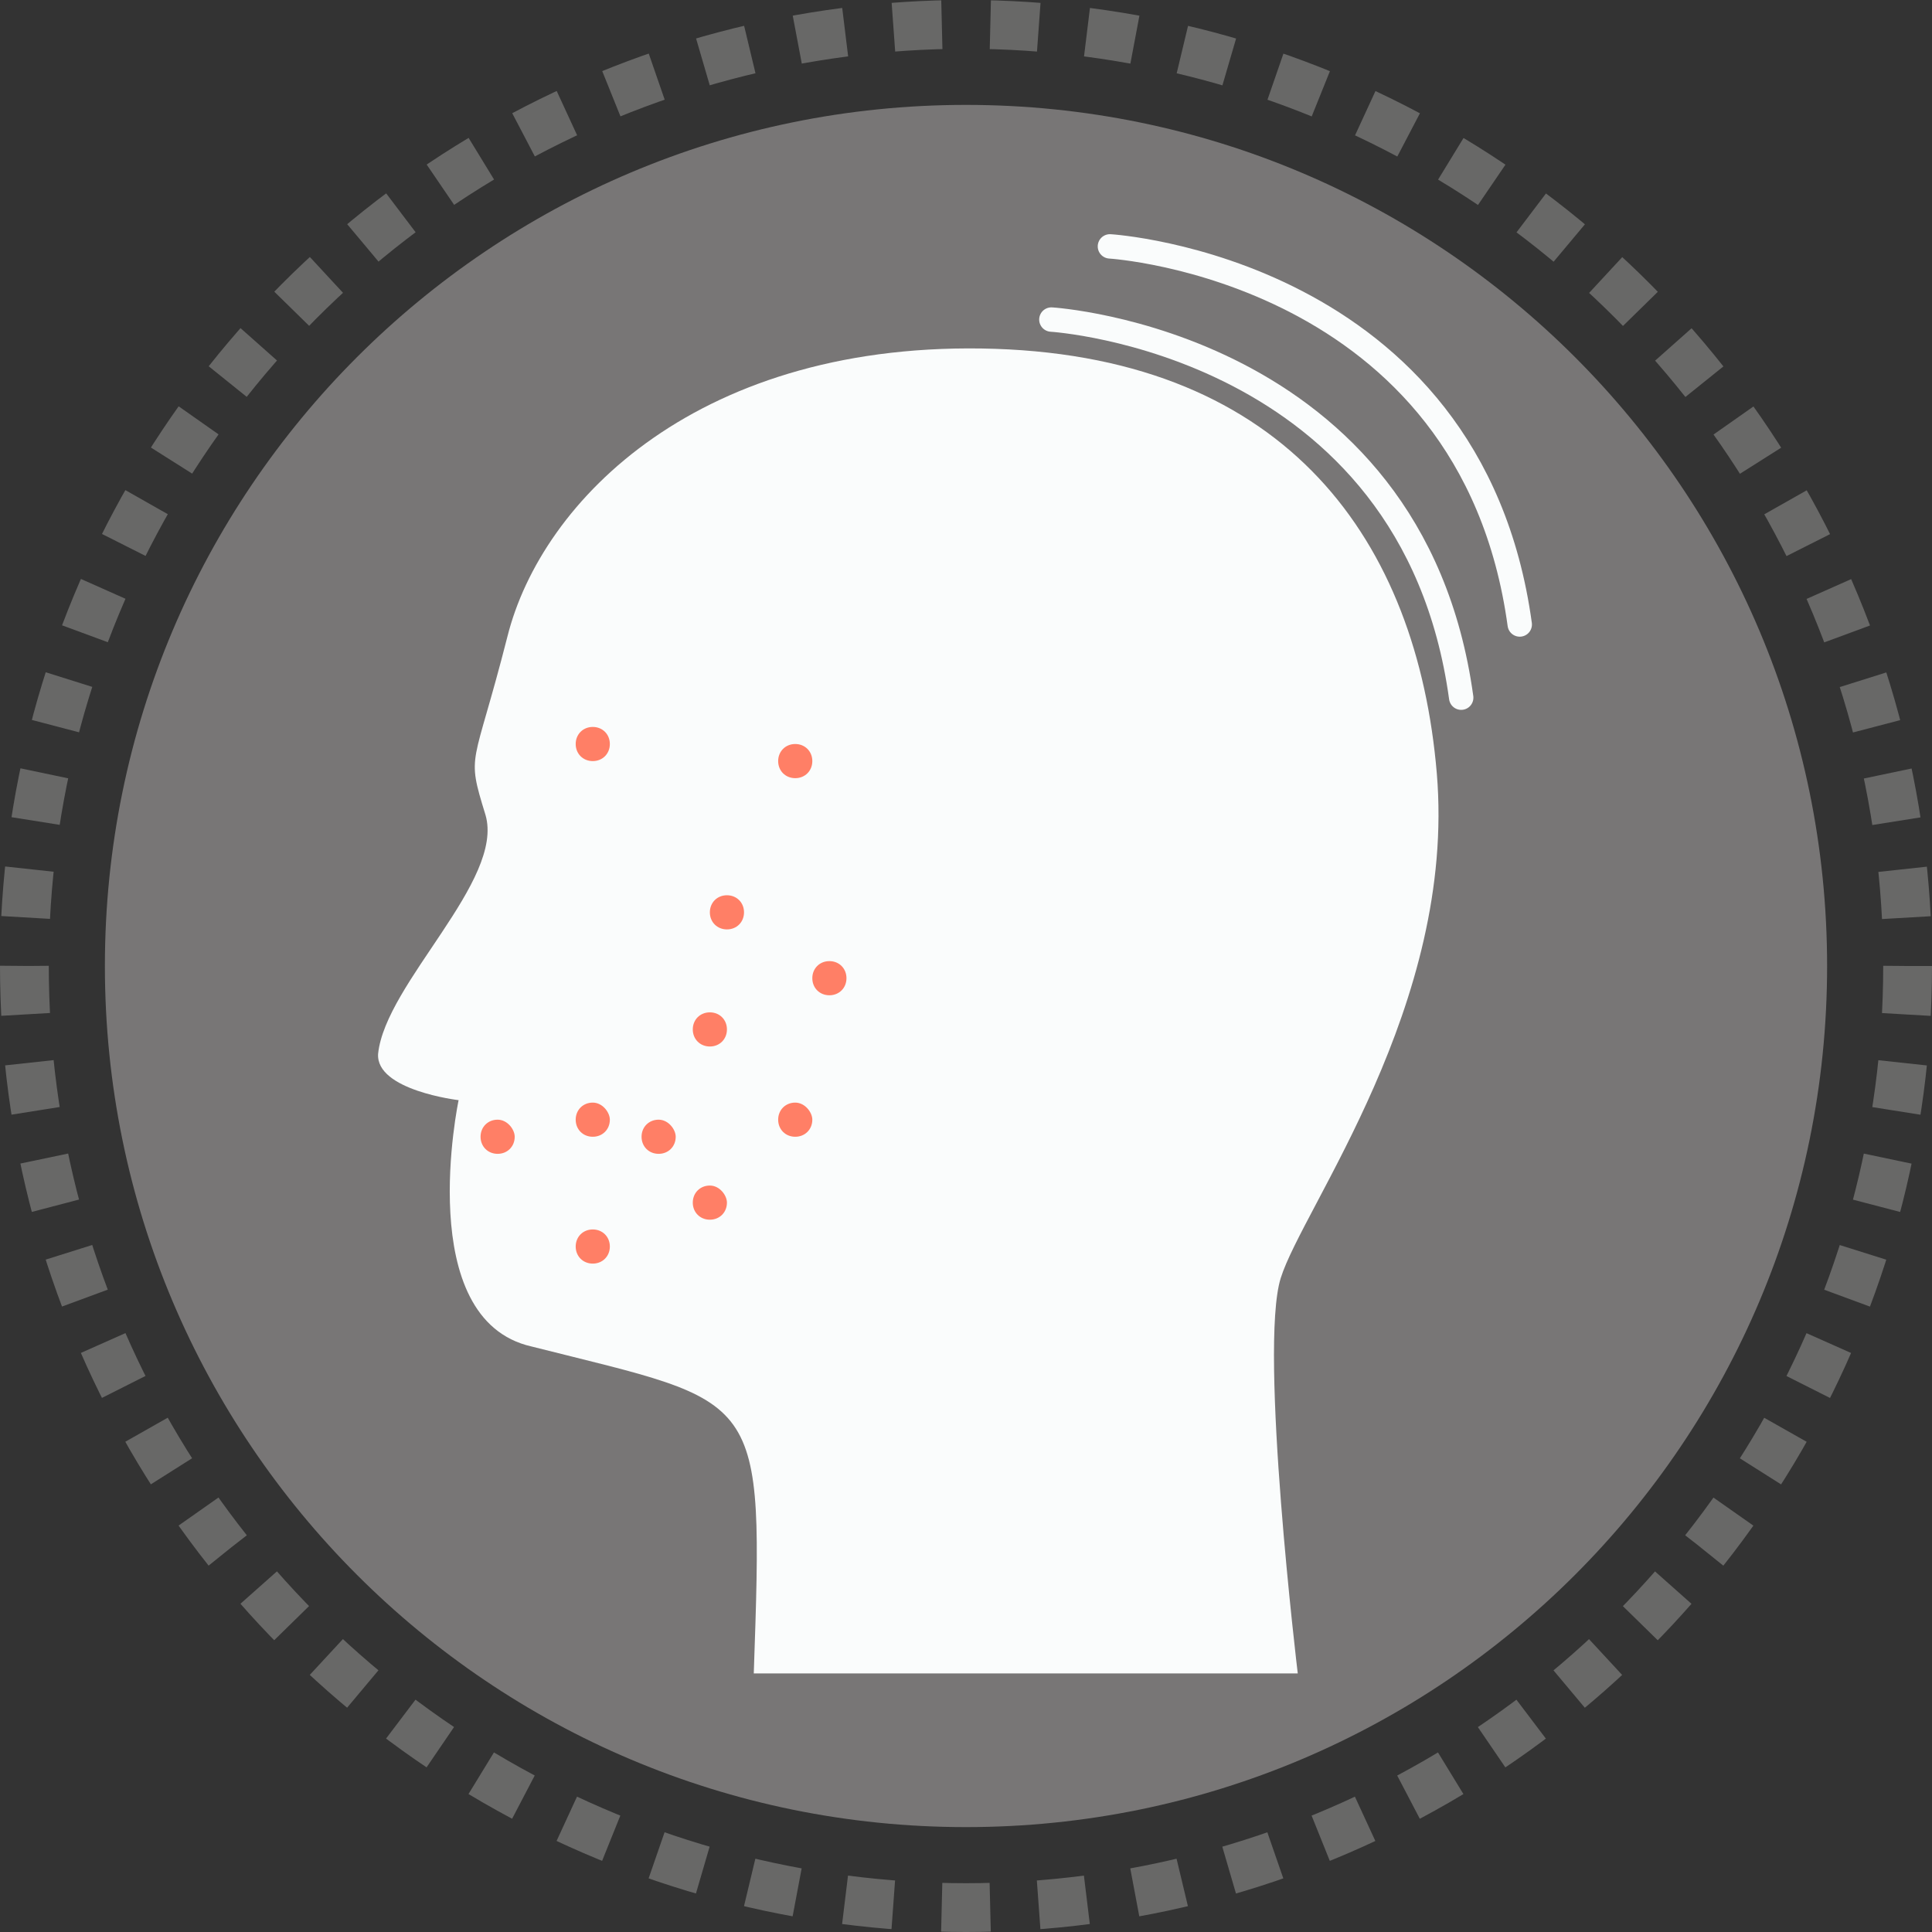
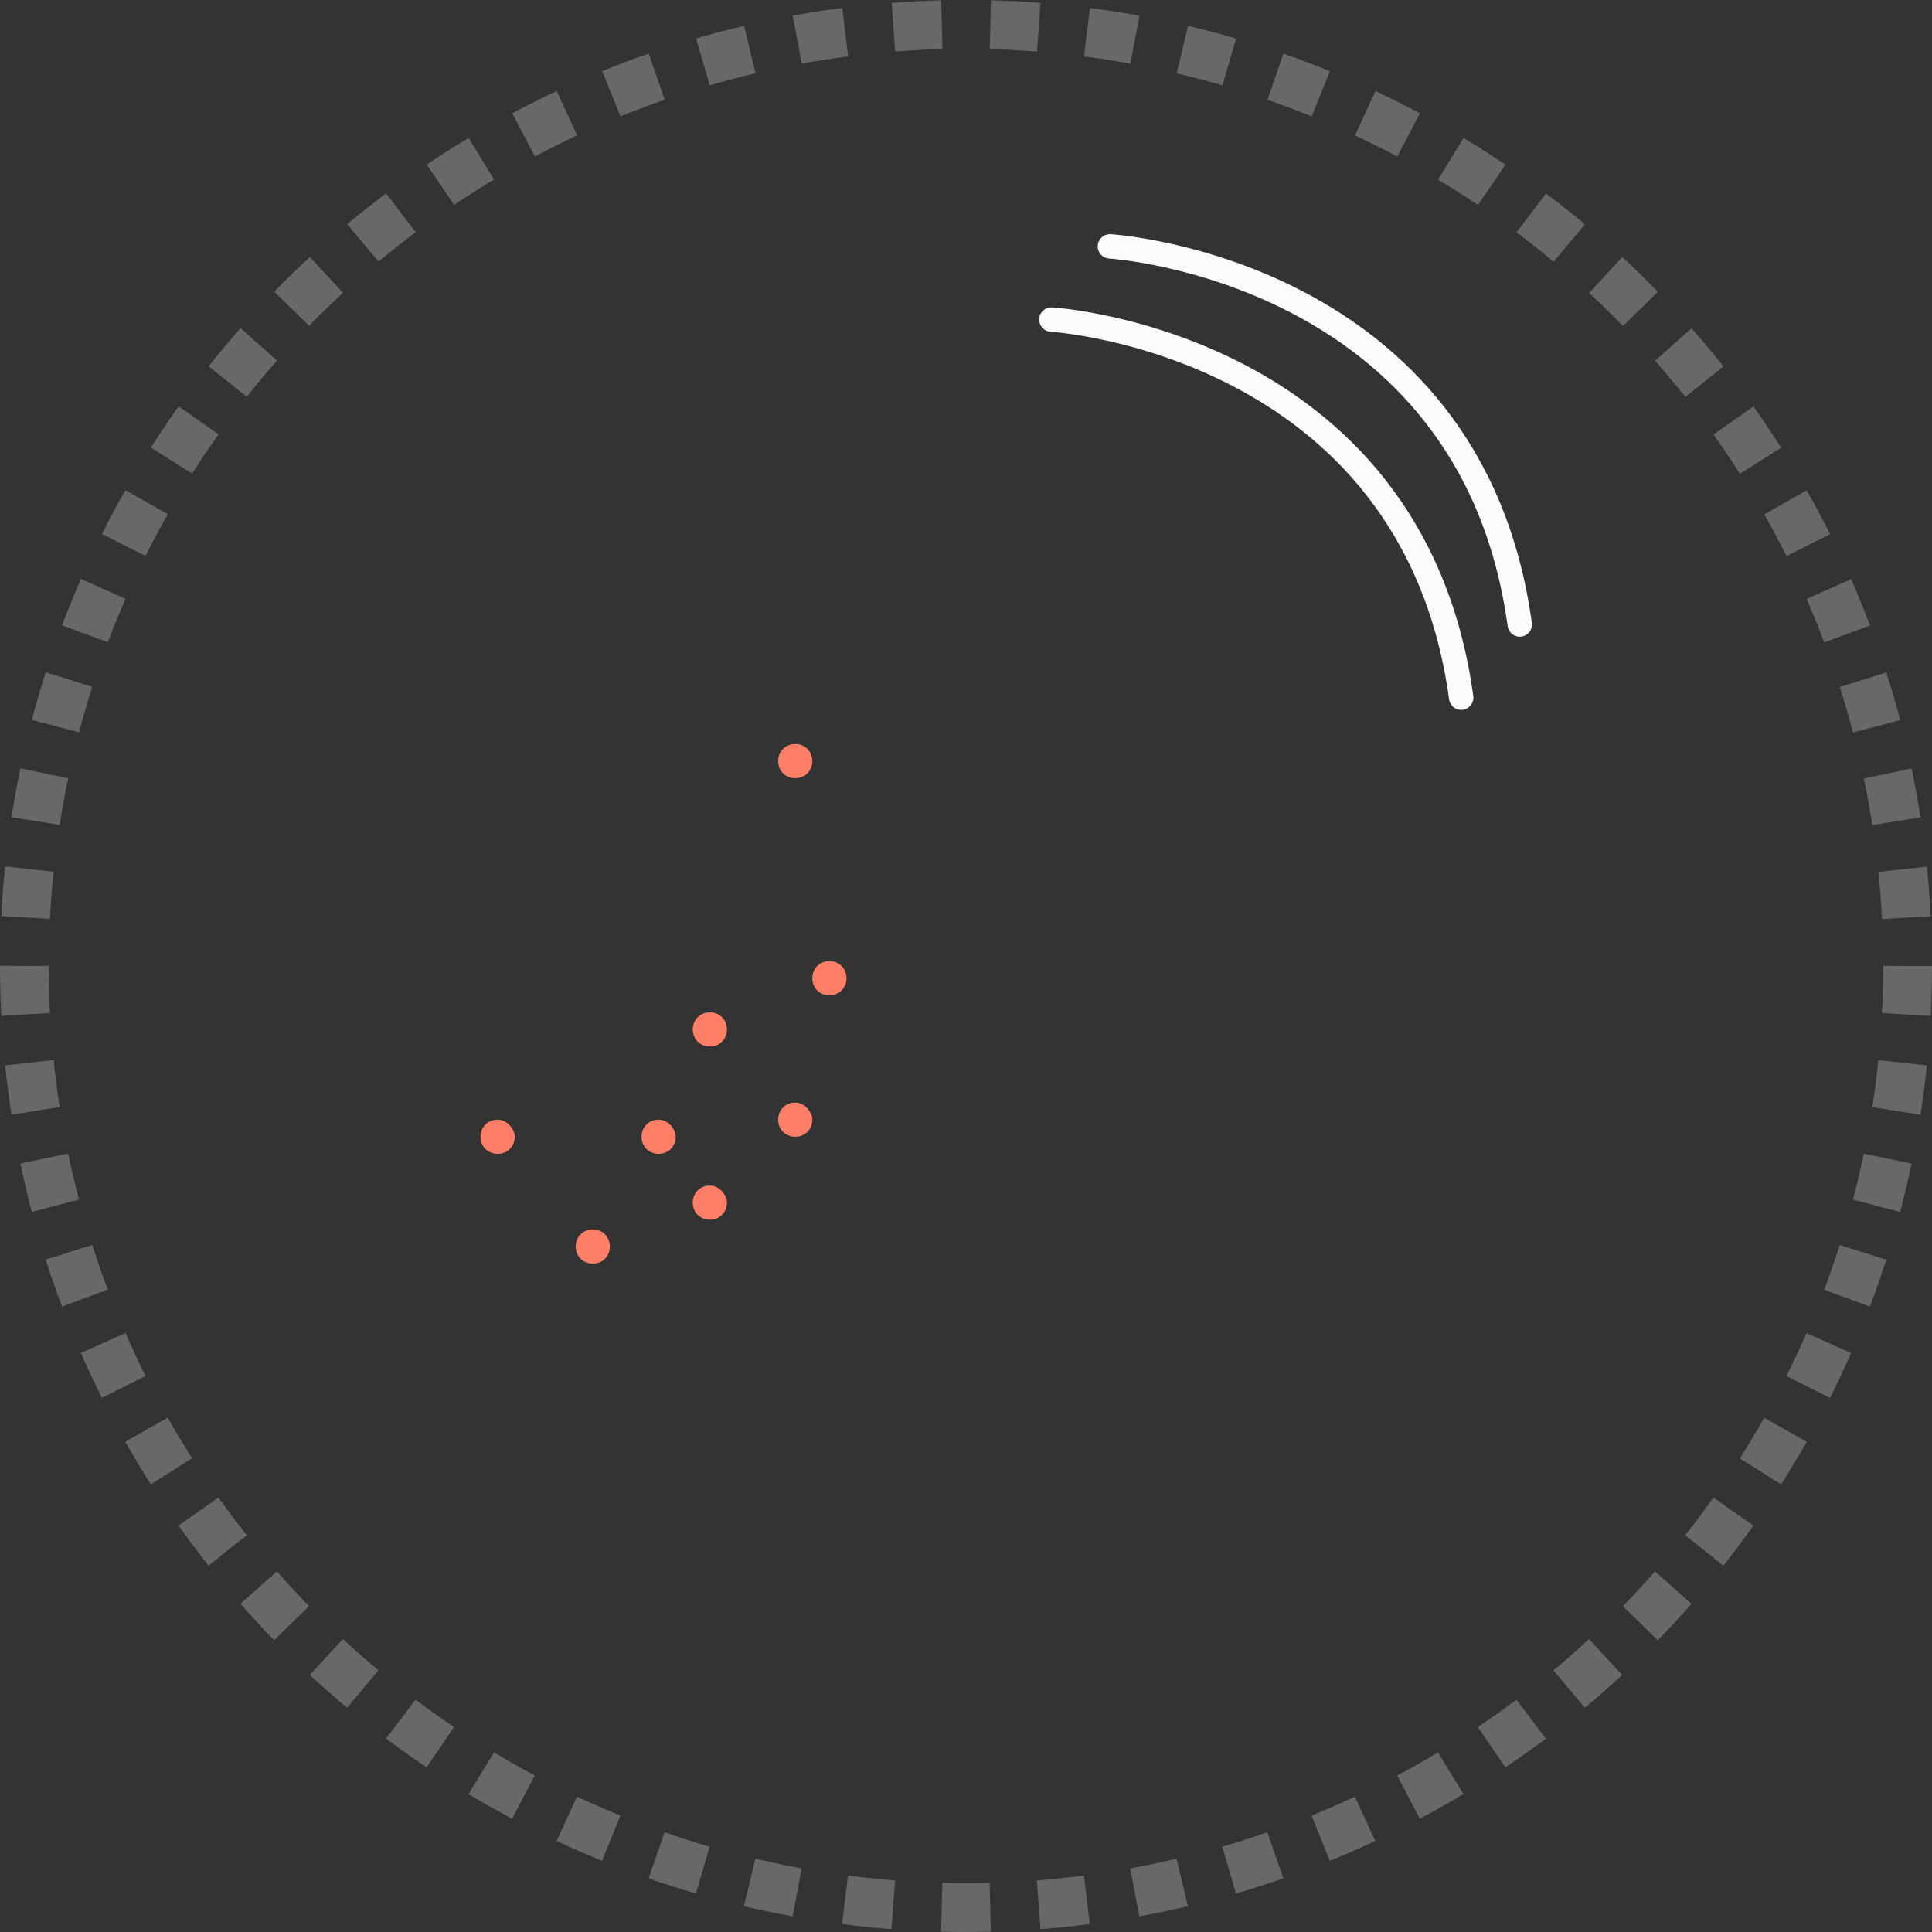
<svg xmlns="http://www.w3.org/2000/svg" version="1.1" id="Capa_1" x="0px" y="0px" viewBox="0 0 79.2 79.2" enable-background="new 0 0 79.2 79.2" xml:space="preserve">
  <rect x="0" y="0" width="79.2" height="79.2" fill="#333333" stroke="none" />
  <g>
-     <path fill="#787676" d="M74.9,39.6c0,19.5-15.8,35.3-35.3,35.3c-19.5,0-35.3-15.8-35.3-35.3c0-19.5,15.8-35.3,35.3-35.3   C59.1,4.3,74.9,20.1,74.9,39.6" />
    <circle fill="none" stroke="#686867" stroke-width="2" stroke-miterlimit="10" stroke-dasharray="1.988,1.988" cx="39.6" cy="39.6" r="38.6" />
-     <path fill="#FAFCFC" d="M30.9,68.6h22.3c0,0-1.6-13.3-0.7-16.2c0.9-2.9,7.2-11.2,6.4-20.7c-0.8-9.5-6.1-17-18.1-17.4   c-12.1-0.4-18.6,6.2-20,11.8c-1.4,5.5-1.7,4.7-0.9,7.3c0.8,2.7-4.1,6.9-4.4,9.8c-0.1,1.5,3.3,1.9,3.3,1.9s-1.9,9,3,10.1   C31.3,57.6,31.3,56.9,30.9,68.6" />
-     <path fill="#FF7F66" d="M25,45.9c0,0.4-0.3,0.7-0.7,0.7c-0.4,0-0.7-0.3-0.7-0.7c0-0.4,0.3-0.7,0.7-0.7C24.7,45.2,25,45.6,25,45.9" />
-     <path fill="#FF7F66" d="M30.5,37.4c0,0.4-0.3,0.7-0.7,0.7c-0.4,0-0.7-0.3-0.7-0.7c0-0.4,0.3-0.7,0.7-0.7   C30.2,36.7,30.5,37,30.5,37.4" />
    <path fill="#FF7F66" d="M25,51.1c0,0.4-0.3,0.7-0.7,0.7c-0.4,0-0.7-0.3-0.7-0.7c0-0.4,0.3-0.7,0.7-0.7C24.7,50.4,25,50.7,25,51.1" />
    <path fill="#FF7F66" d="M21.1,46.6c0,0.4-0.3,0.7-0.7,0.7c-0.4,0-0.7-0.3-0.7-0.7c0-0.4,0.3-0.7,0.7-0.7   C20.8,45.9,21.1,46.3,21.1,46.6" />
    <path fill="#FF7F66" d="M27.7,46.6c0,0.4-0.3,0.7-0.7,0.7c-0.4,0-0.7-0.3-0.7-0.7c0-0.4,0.3-0.7,0.7-0.7   C27.4,45.9,27.7,46.3,27.7,46.6" />
    <path fill="#FF7F66" d="M29.8,42.2c0,0.4-0.3,0.7-0.7,0.7s-0.7-0.3-0.7-0.7c0-0.4,0.3-0.7,0.7-0.7S29.8,41.8,29.8,42.2" />
    <path fill="#FF7F66" d="M33.3,31.2c0,0.4-0.3,0.7-0.7,0.7c-0.4,0-0.7-0.3-0.7-0.7c0-0.4,0.3-0.7,0.7-0.7   C33,30.5,33.3,30.8,33.3,31.2" />
-     <path fill="#FF7F66" d="M25,30.5c0,0.4-0.3,0.7-0.7,0.7c-0.4,0-0.7-0.3-0.7-0.7c0-0.4,0.3-0.7,0.7-0.7C24.7,29.8,25,30.1,25,30.5" />
    <path fill="#FF7F66" d="M34.7,40.1c0,0.4-0.3,0.7-0.7,0.7c-0.4,0-0.7-0.3-0.7-0.7c0-0.4,0.3-0.7,0.7-0.7   C34.4,39.4,34.7,39.7,34.7,40.1" />
    <path fill="#FF7F66" d="M33.3,45.9c0,0.4-0.3,0.7-0.7,0.7c-0.4,0-0.7-0.3-0.7-0.7c0-0.4,0.3-0.7,0.7-0.7   C33,45.2,33.3,45.6,33.3,45.9" />
    <path fill="#FF7F66" d="M29.8,49.3c0,0.4-0.3,0.7-0.7,0.7s-0.7-0.3-0.7-0.7c0-0.4,0.3-0.7,0.7-0.7S29.8,49,29.8,49.3" />
    <path fill="none" stroke="#FAFCFC" stroke-linecap="round" stroke-linejoin="round" stroke-miterlimit="10" d="M43.1,13.1   c0,0,14.8,0.9,16.8,15.5" />
    <path fill="none" stroke="#FAFCFC" stroke-linecap="round" stroke-linejoin="round" stroke-miterlimit="10" d="M45.5,10.1   c0,0,14.8,0.9,16.8,15.5" />
  </g>
</svg>